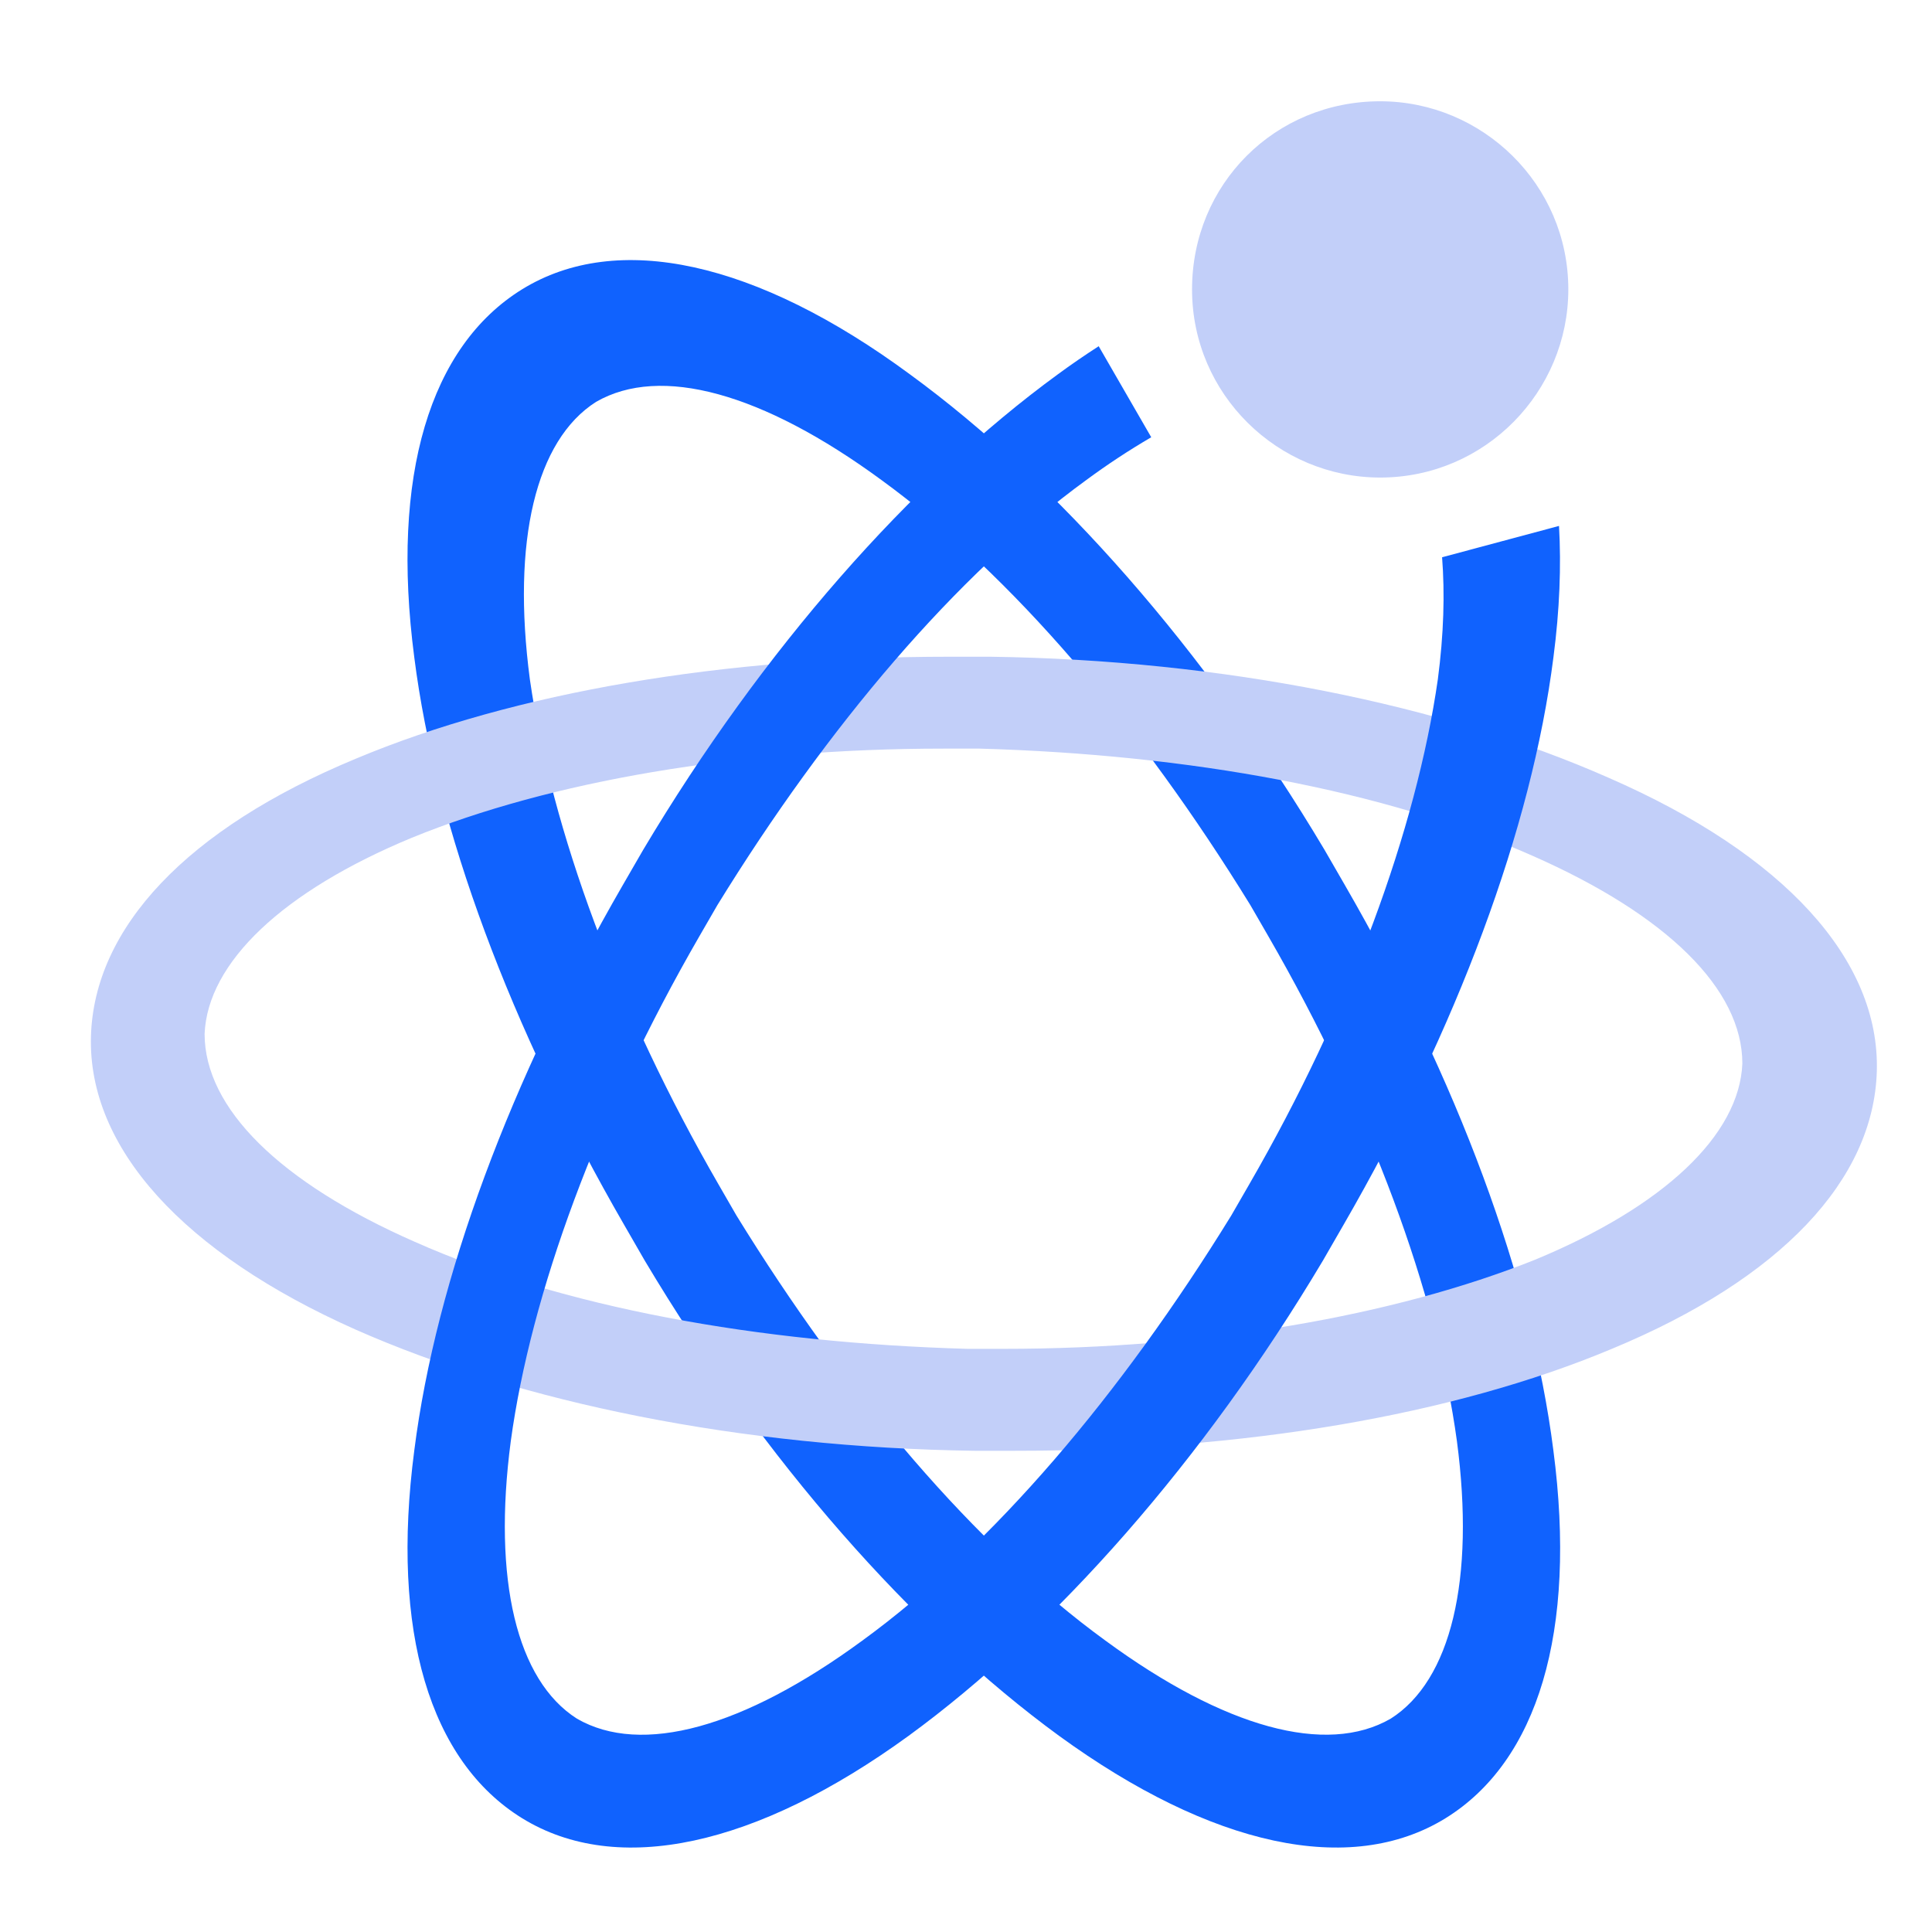
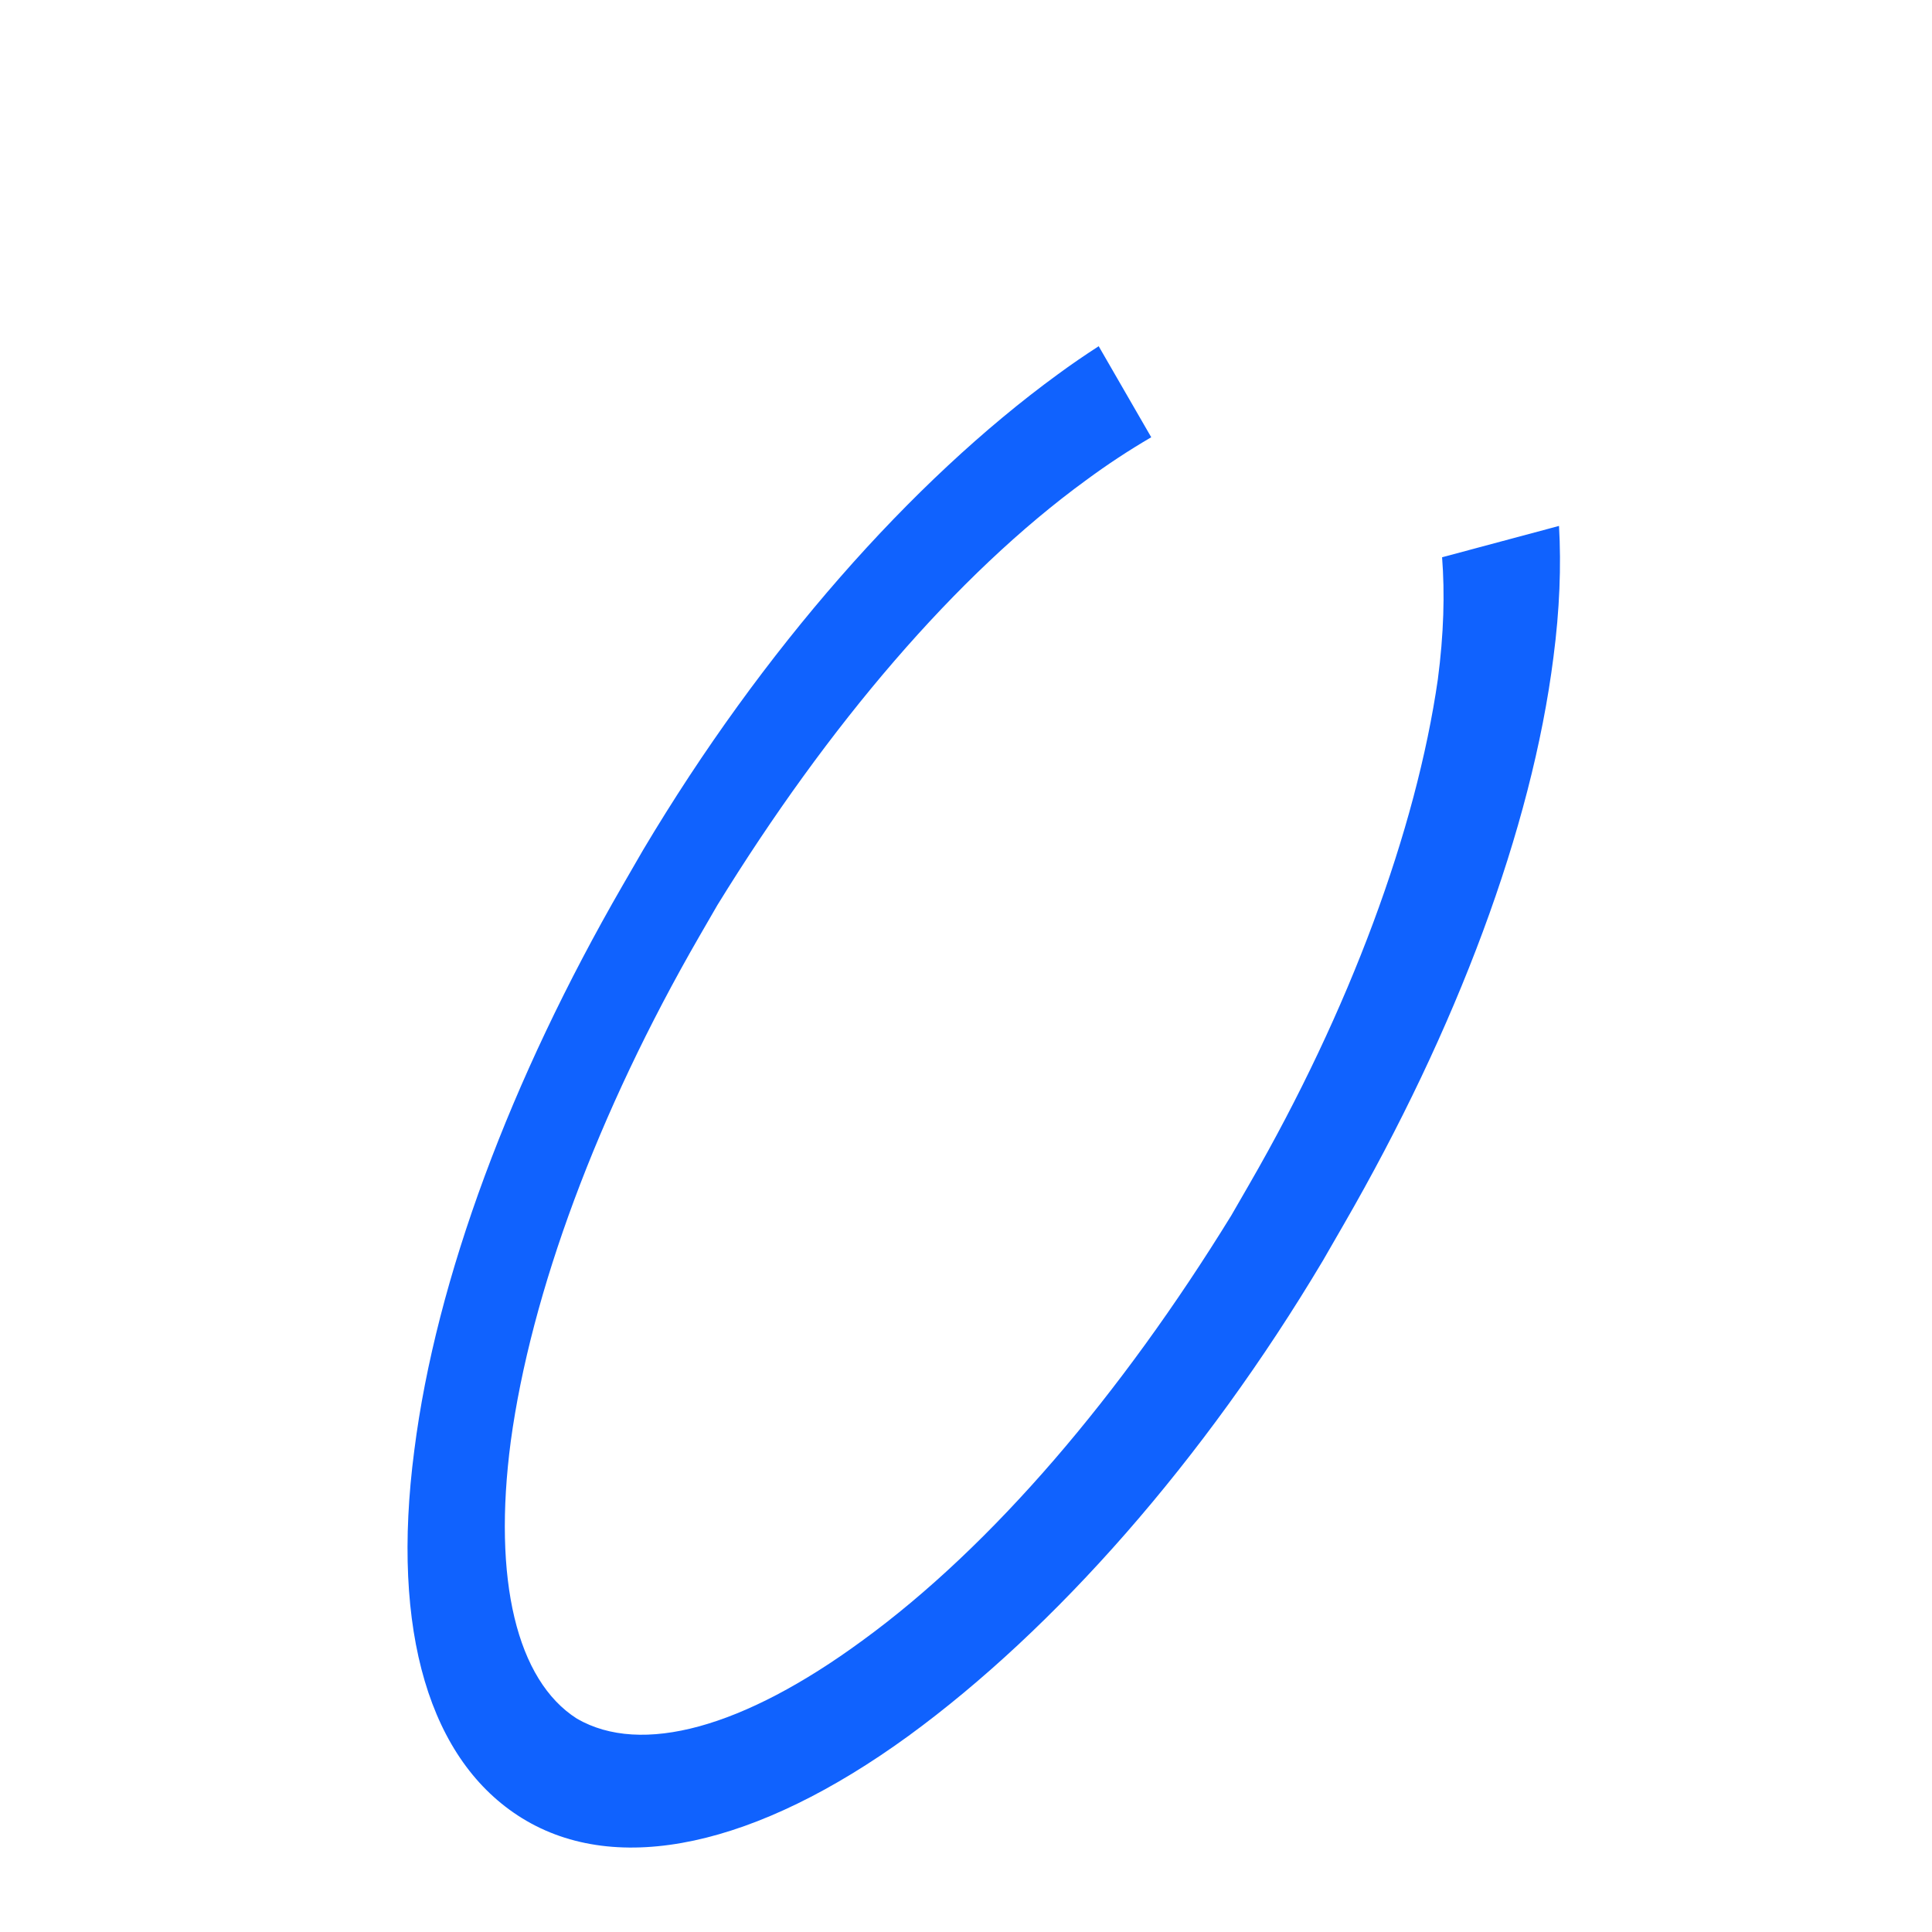
<svg xmlns="http://www.w3.org/2000/svg" version="1.1" id="图层_2" x="0px" y="0px" viewBox="0 0 50 50" style="enable-background:new 0 0 50 50;" xml:space="preserve">
-   <path style="fill:#1062FE;" d="M10.721,17.008c-0.614-4.696,0.405-8.048,2.793-9.522c2.46-1.516,6.057-0.733,10.042,2.207  c3.79,2.768,7.638,7.121,10.721,12.298l0.536,0.929c2.889,5.003,4.826,10.174,5.388,14.615c0.615,4.696-0.404,8.048-2.793,9.522  c-2.46,1.516-6.057,0.733-10.001-2.135c-3.79-2.768-7.637-7.122-10.721-12.298l-0.536-0.93  C13.221,26.619,11.284,21.448,10.721,17.008z M32.358,23.422c-2.854-4.635-6.179-8.549-9.549-11.001  c-3.081-2.26-5.717-2.981-7.382-2.021c-1.56,0.99-2.187,3.596-1.714,7.182c0.561,3.894,2.277,8.558,4.881,13.068l0.466,0.808  c2.854,4.635,6.179,8.549,9.549,11.001c3.081,2.26,5.717,2.981,7.382,2.02c1.56-0.99,2.187-3.596,1.714-7.182  c-0.522-3.827-2.238-8.49-4.881-13.068L32.358,23.422L32.358,23.422z" />
-   <path style="fill:#C2CFF9;" d="M26.288,37.546h-1.073c-6.025-0.083-11.719-1.238-16.011-3.136c-4.457-1.981-6.933-4.704-6.85-7.593  c0.083-2.806,2.476-5.365,6.85-7.18c4.127-1.733,9.574-2.641,15.351-2.641h1.073c6.025,0.083,11.719,1.238,16.011,3.136  c4.539,1.981,7.015,4.704,6.933,7.593c-0.083,2.806-2.476,5.365-6.85,7.18C37.594,36.638,32.147,37.546,26.288,37.546z   M24.416,19.374c-5.286,0-10.182,0.846-13.758,2.307c-3.342,1.384-5.285,3.23-5.363,5.075c0,1.923,1.943,3.845,5.441,5.383  c3.809,1.692,8.861,2.615,14.302,2.769h0.933c5.208,0,10.104-0.846,13.758-2.307c3.342-1.384,5.285-3.23,5.363-5.075  c0-1.923-1.943-3.845-5.441-5.383c-3.809-1.692-8.861-2.615-14.302-2.769H24.416z M30.85,7.49c0,2.724,2.228,4.869,4.869,4.869  c2.724,0,4.869-2.228,4.869-4.869c0-2.724-2.228-4.869-4.869-4.869C32.995,2.621,30.85,4.766,30.85,7.49" />
  <path style="fill:#1062FE;" d="M37.321,14.422c0.073,0.938,0.044,1.992-0.11,3.161c-0.561,3.894-2.277,8.558-4.881,13.068  l-0.466,0.808c-2.854,4.635-6.179,8.549-9.549,11.001c-3.081,2.26-5.717,2.981-7.382,2.02c-1.56-0.99-2.187-3.596-1.714-7.182  c0.522-3.827,2.238-8.49,4.881-13.068l0.467-0.808c2.854-4.635,6.179-8.549,9.549-11.001c0.539-0.398,1.099-0.767,1.678-1.105  l-1.36-2.356c-0.352,0.228-0.707,0.469-1.066,0.734c-3.79,2.767-7.638,7.121-10.721,12.297L16.11,22.92  c-2.889,5.003-4.826,10.174-5.388,14.615c-0.615,4.696,0.404,8.048,2.793,9.522c2.46,1.516,6.057,0.733,10.001-2.135  c3.79-2.768,7.637-7.122,10.721-12.298l0.536-0.93c2.93-5.075,4.867-10.246,5.43-14.686c0.161-1.23,0.203-2.361,0.144-3.397  C40.347,13.611,37.321,14.422,37.321,14.422z" />
</svg>